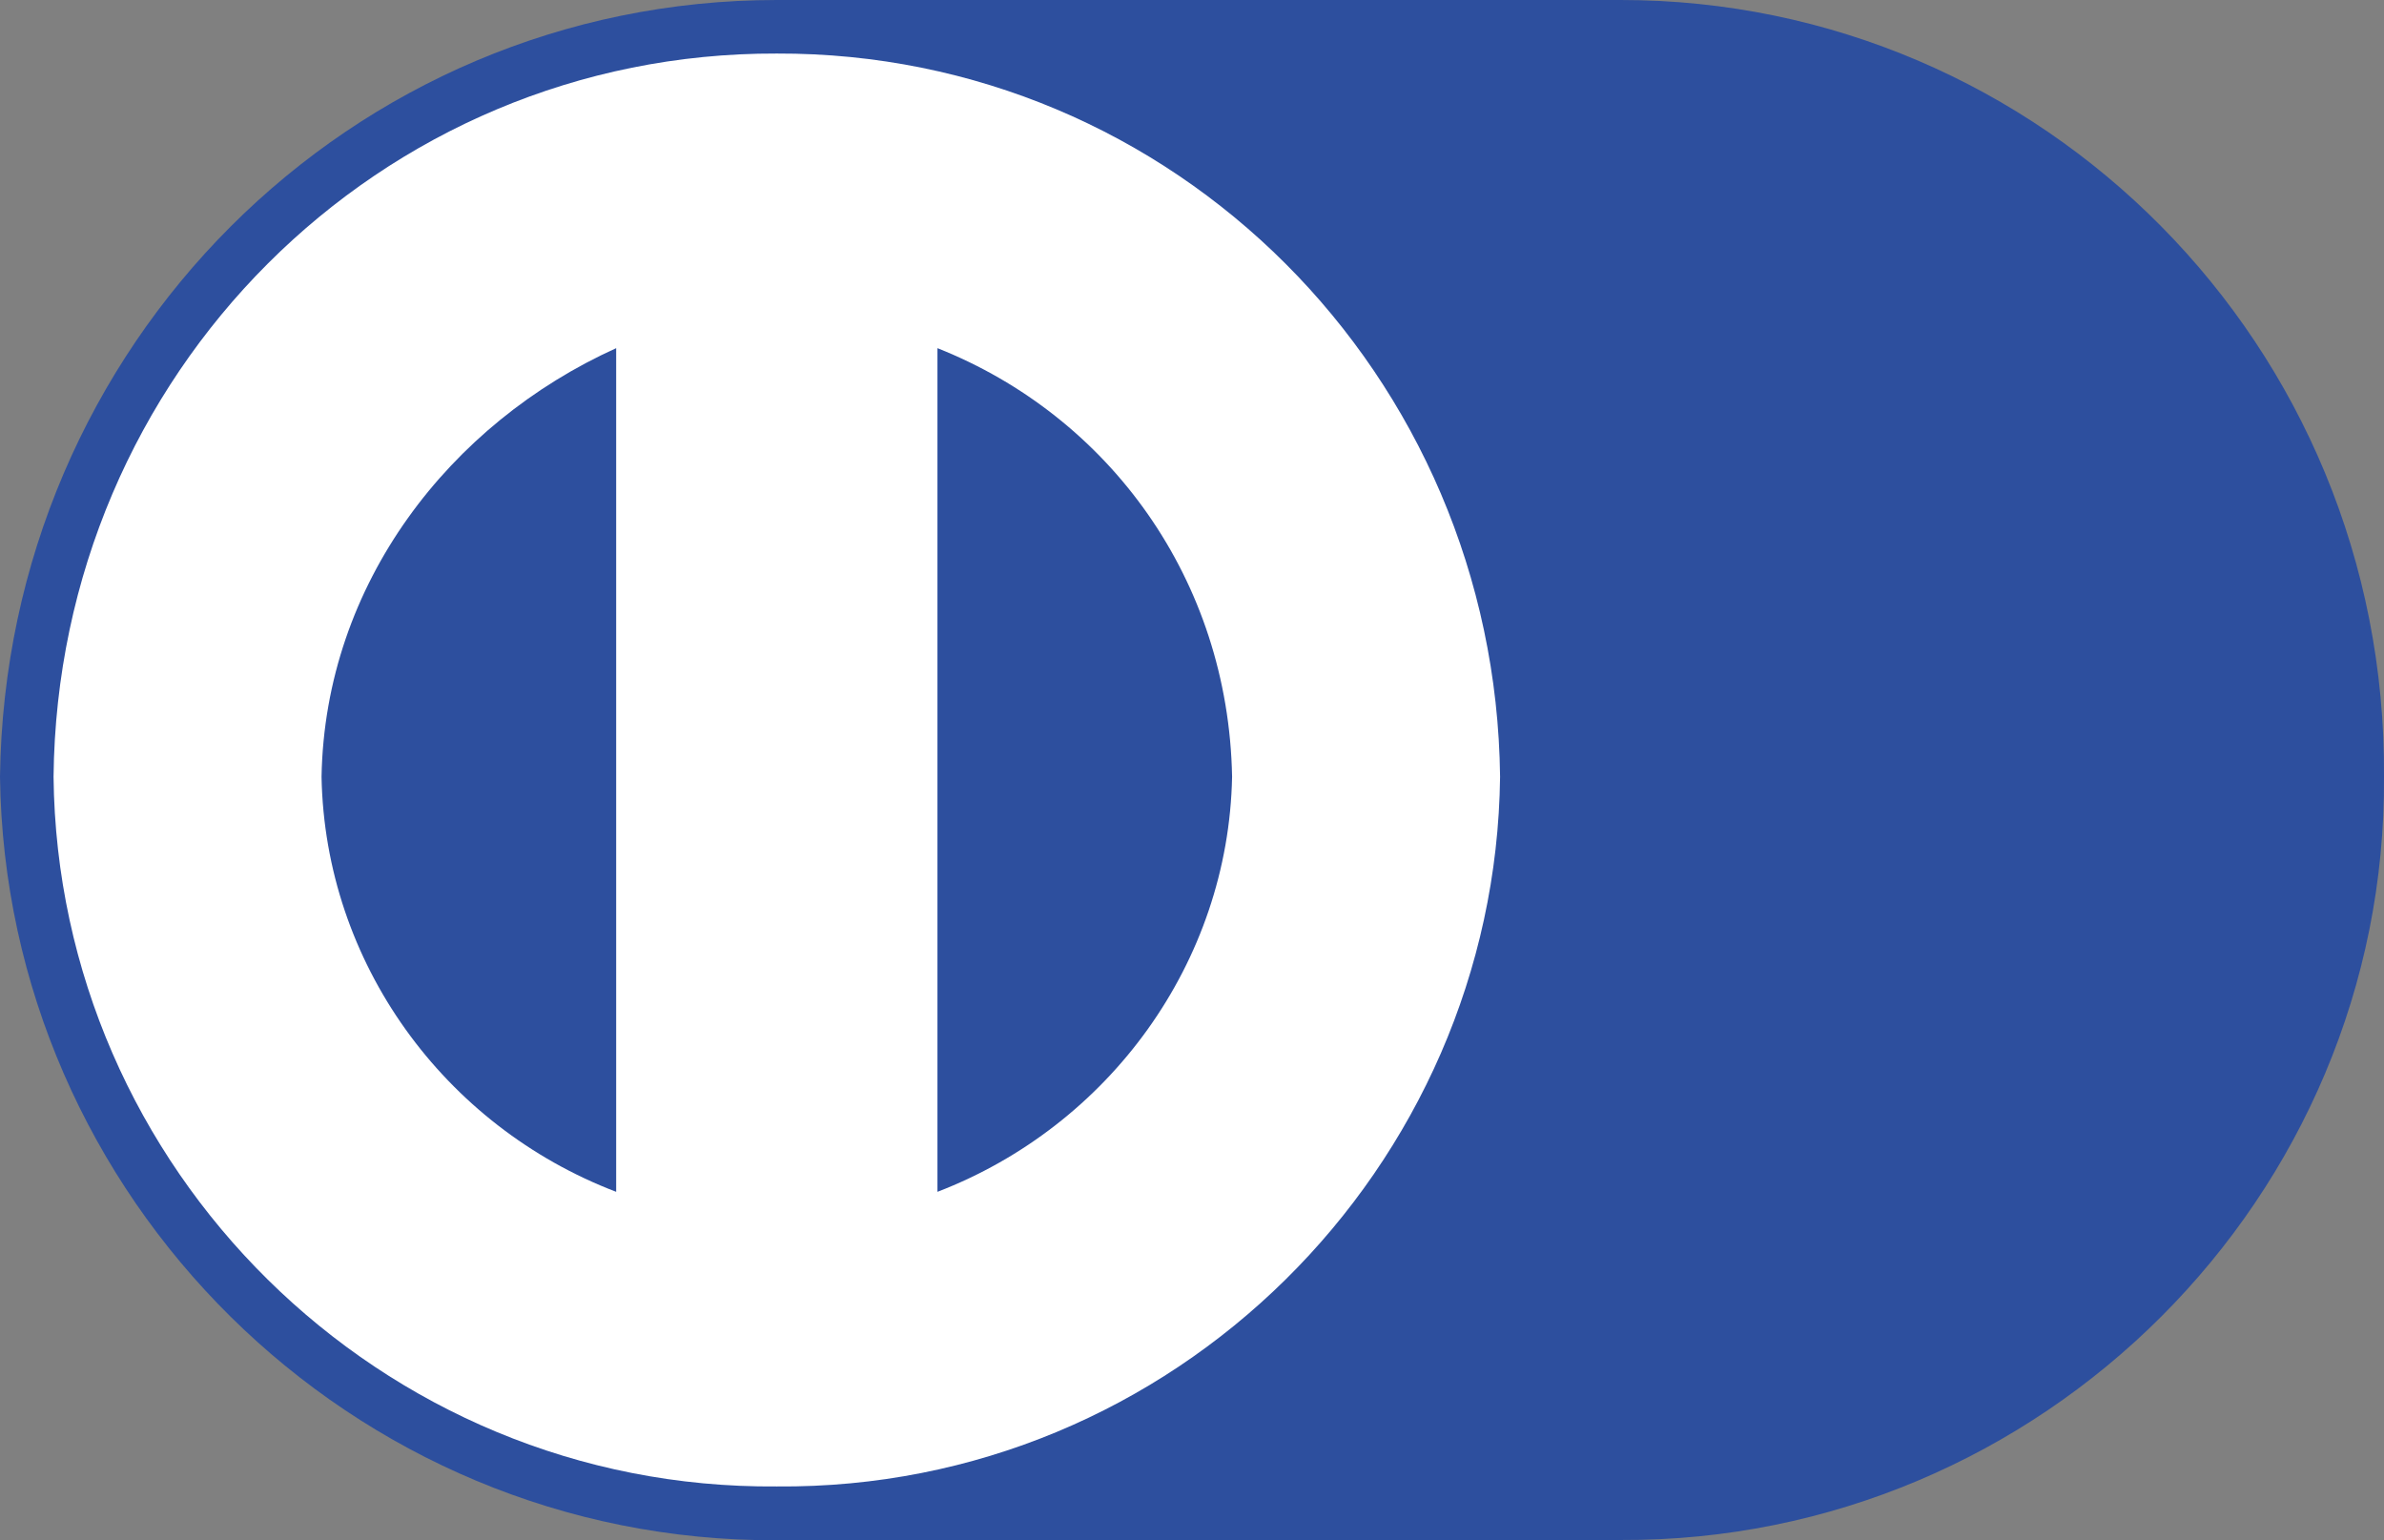
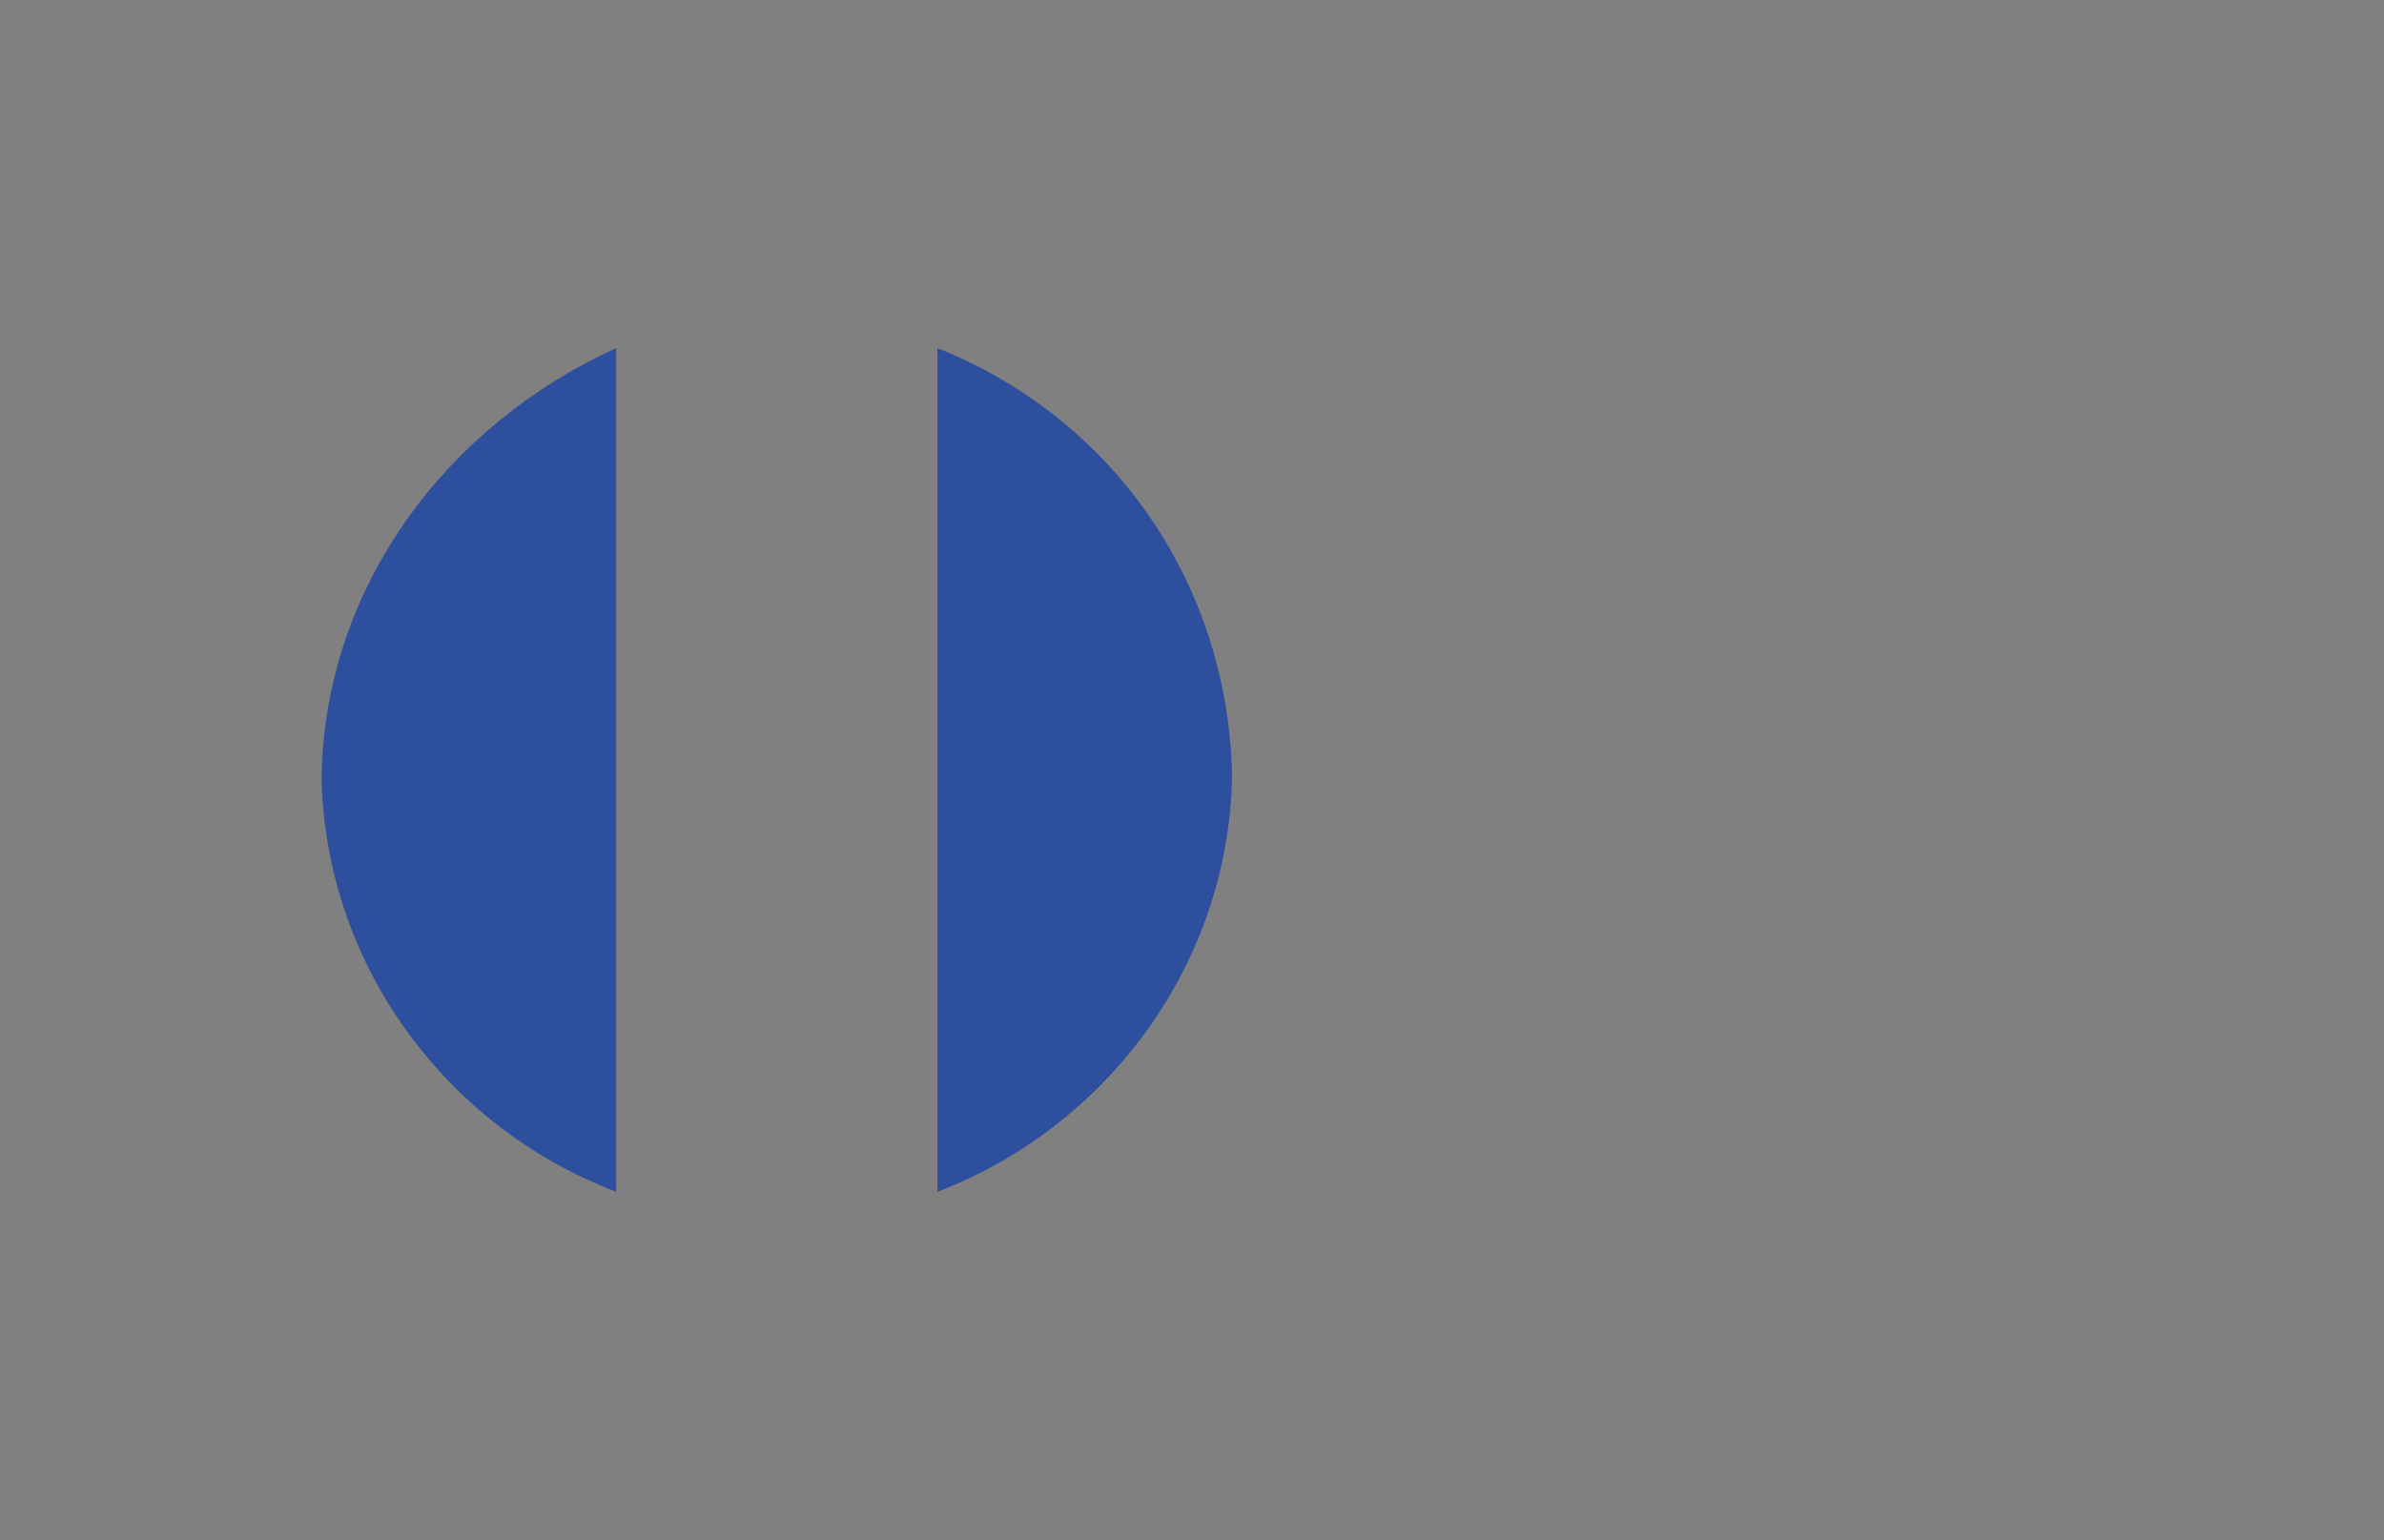
<svg xmlns="http://www.w3.org/2000/svg" version="1.1" id="Layer_1" x="0px" y="0px" viewBox="0 0 912.7 589.6" style="enable-background:new 0 0 912.7 589.6;" xml:space="preserve">
  <rect x="0" y="0" width="912.7" height="589.6" fill="#808080" stroke="none" />
  <style type="text/css">
	.st0{fill:#2D4F9E;}
	.st1{fill:#FFFFFF;}
</style>
  <g>
-     <path class="st0" d="M620.4,589.6c161.2,0.8,293.4-131.4,292.3-292.3C913.8,132.1,781.6-0.1,620.4,0h-323   C134.3,0,2.1,132.1,0,297.4c2.1,160.9,134.3,293,297.4,292.3L620.4,589.6L620.4,589.6z" />
-     <path class="st1" d="M20.5,297.4C22.1,143.2,145.3,20,297.4,20.5C449.3,20,572.5,143.2,574.3,297.4c-1.8,149.8-125,273-276.9,271.7   C145.3,570.4,22.1,447.2,20.5,297.4z" />
    <path class="st0" d="M235.9,133.3c-63.7,28.8-111.5,90.2-112.8,164.1c1.3,71.1,46.8,133.7,112.8,158.9V133.3z M358.9,456.3   c65.8-25.3,111.4-87.9,112.8-158.9c-1.4-75.4-47-138-112.8-164.1V456.3z" />
  </g>
</svg>